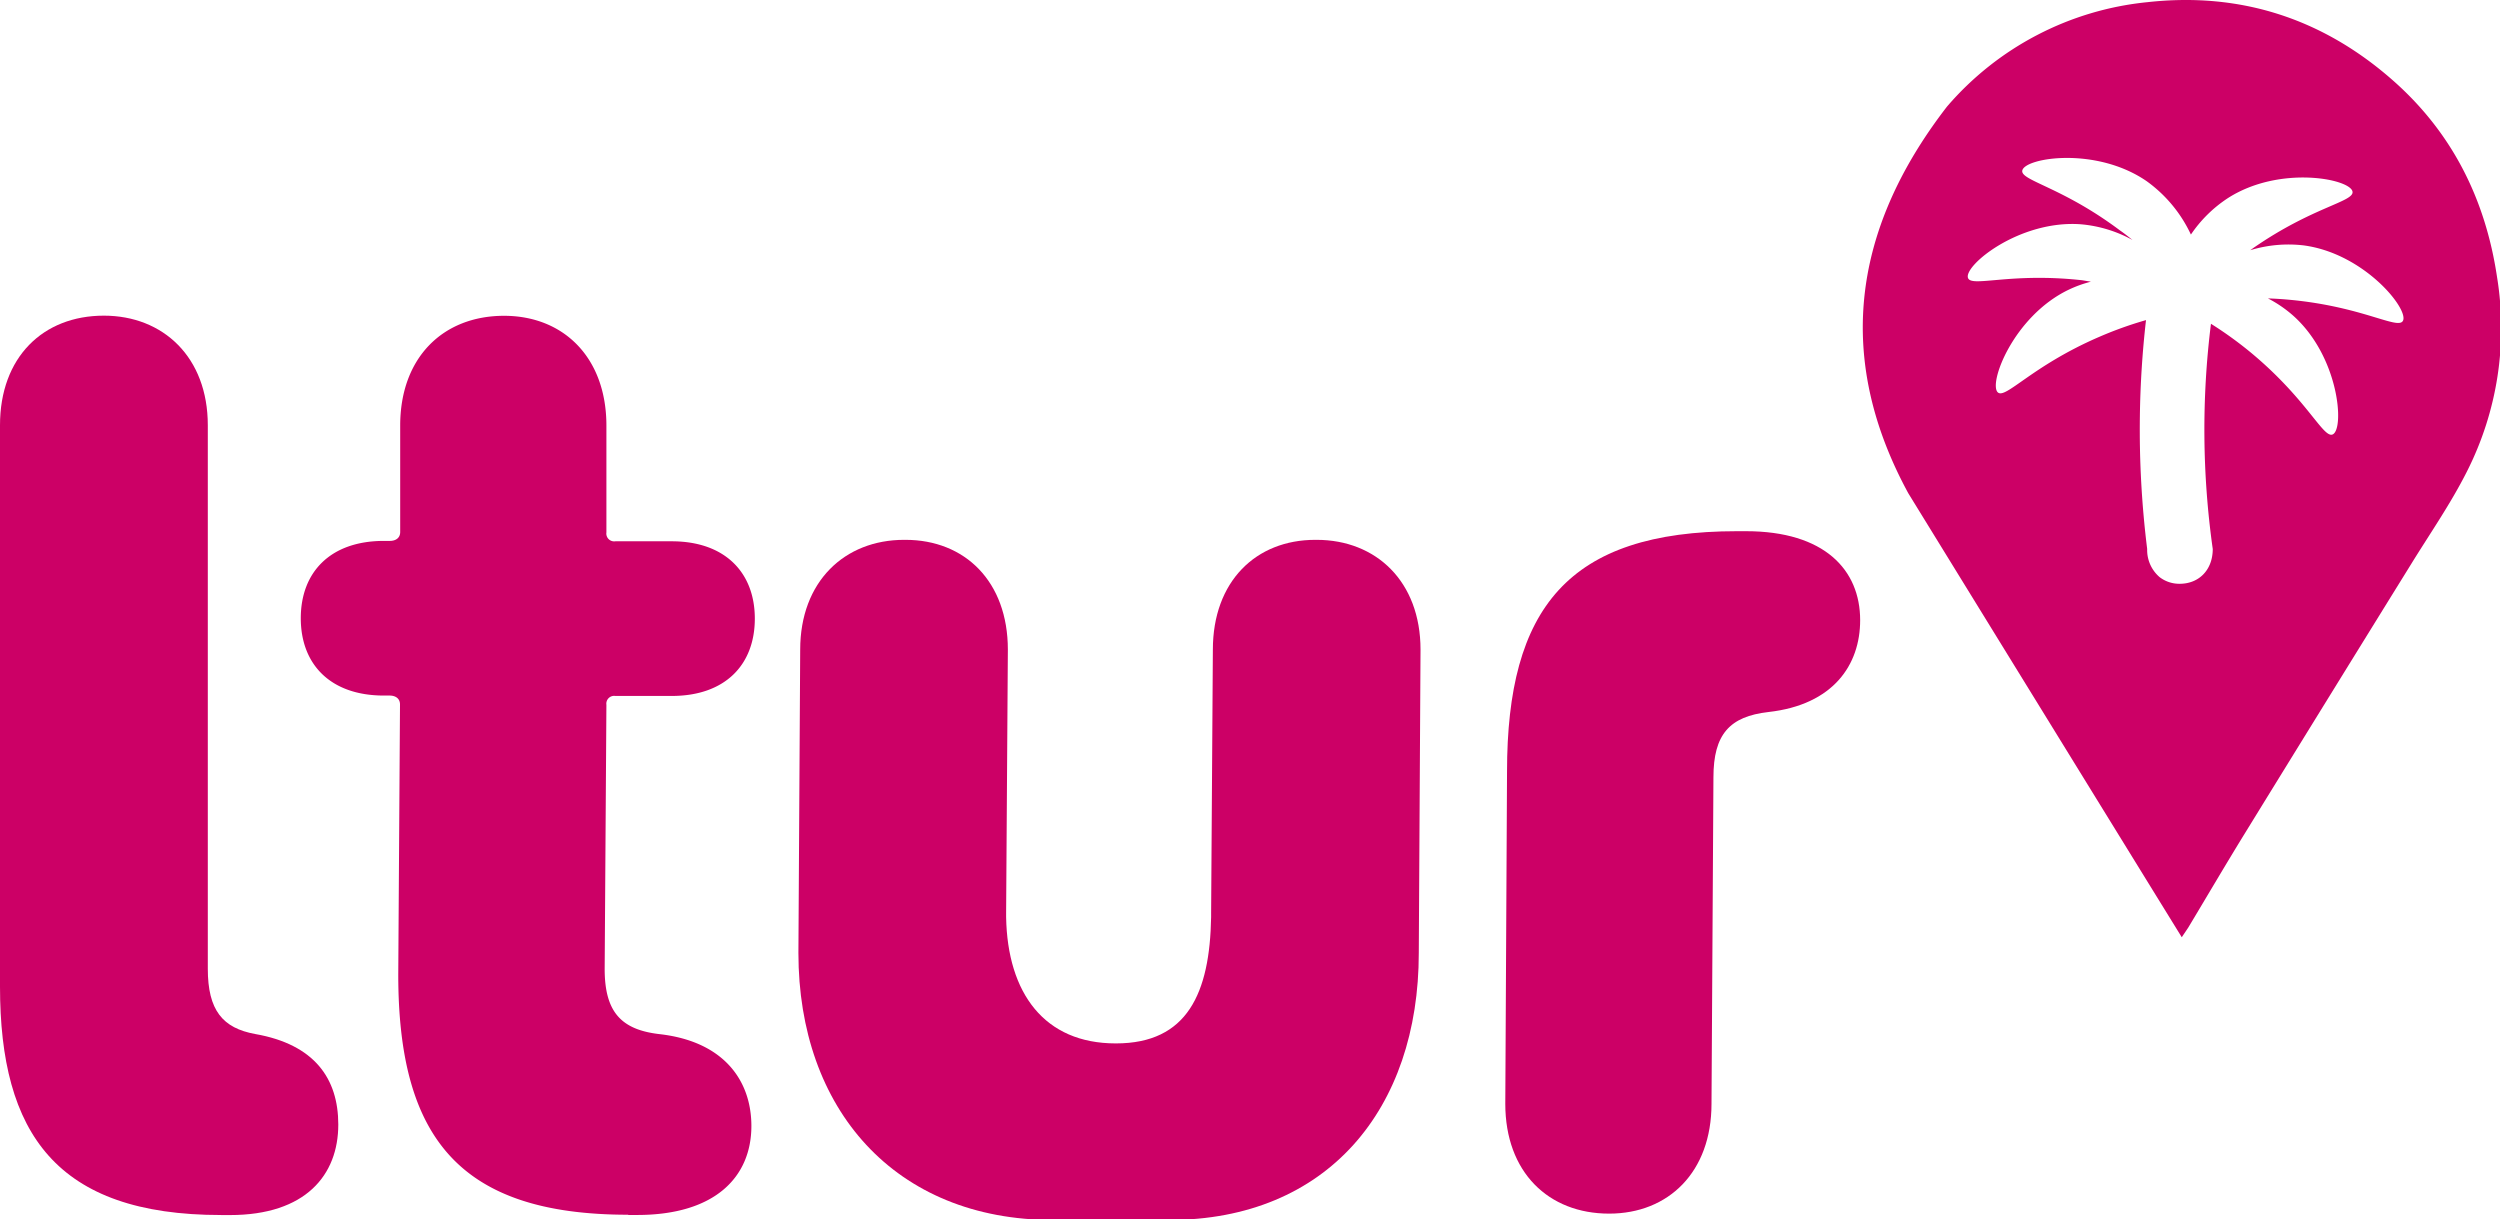
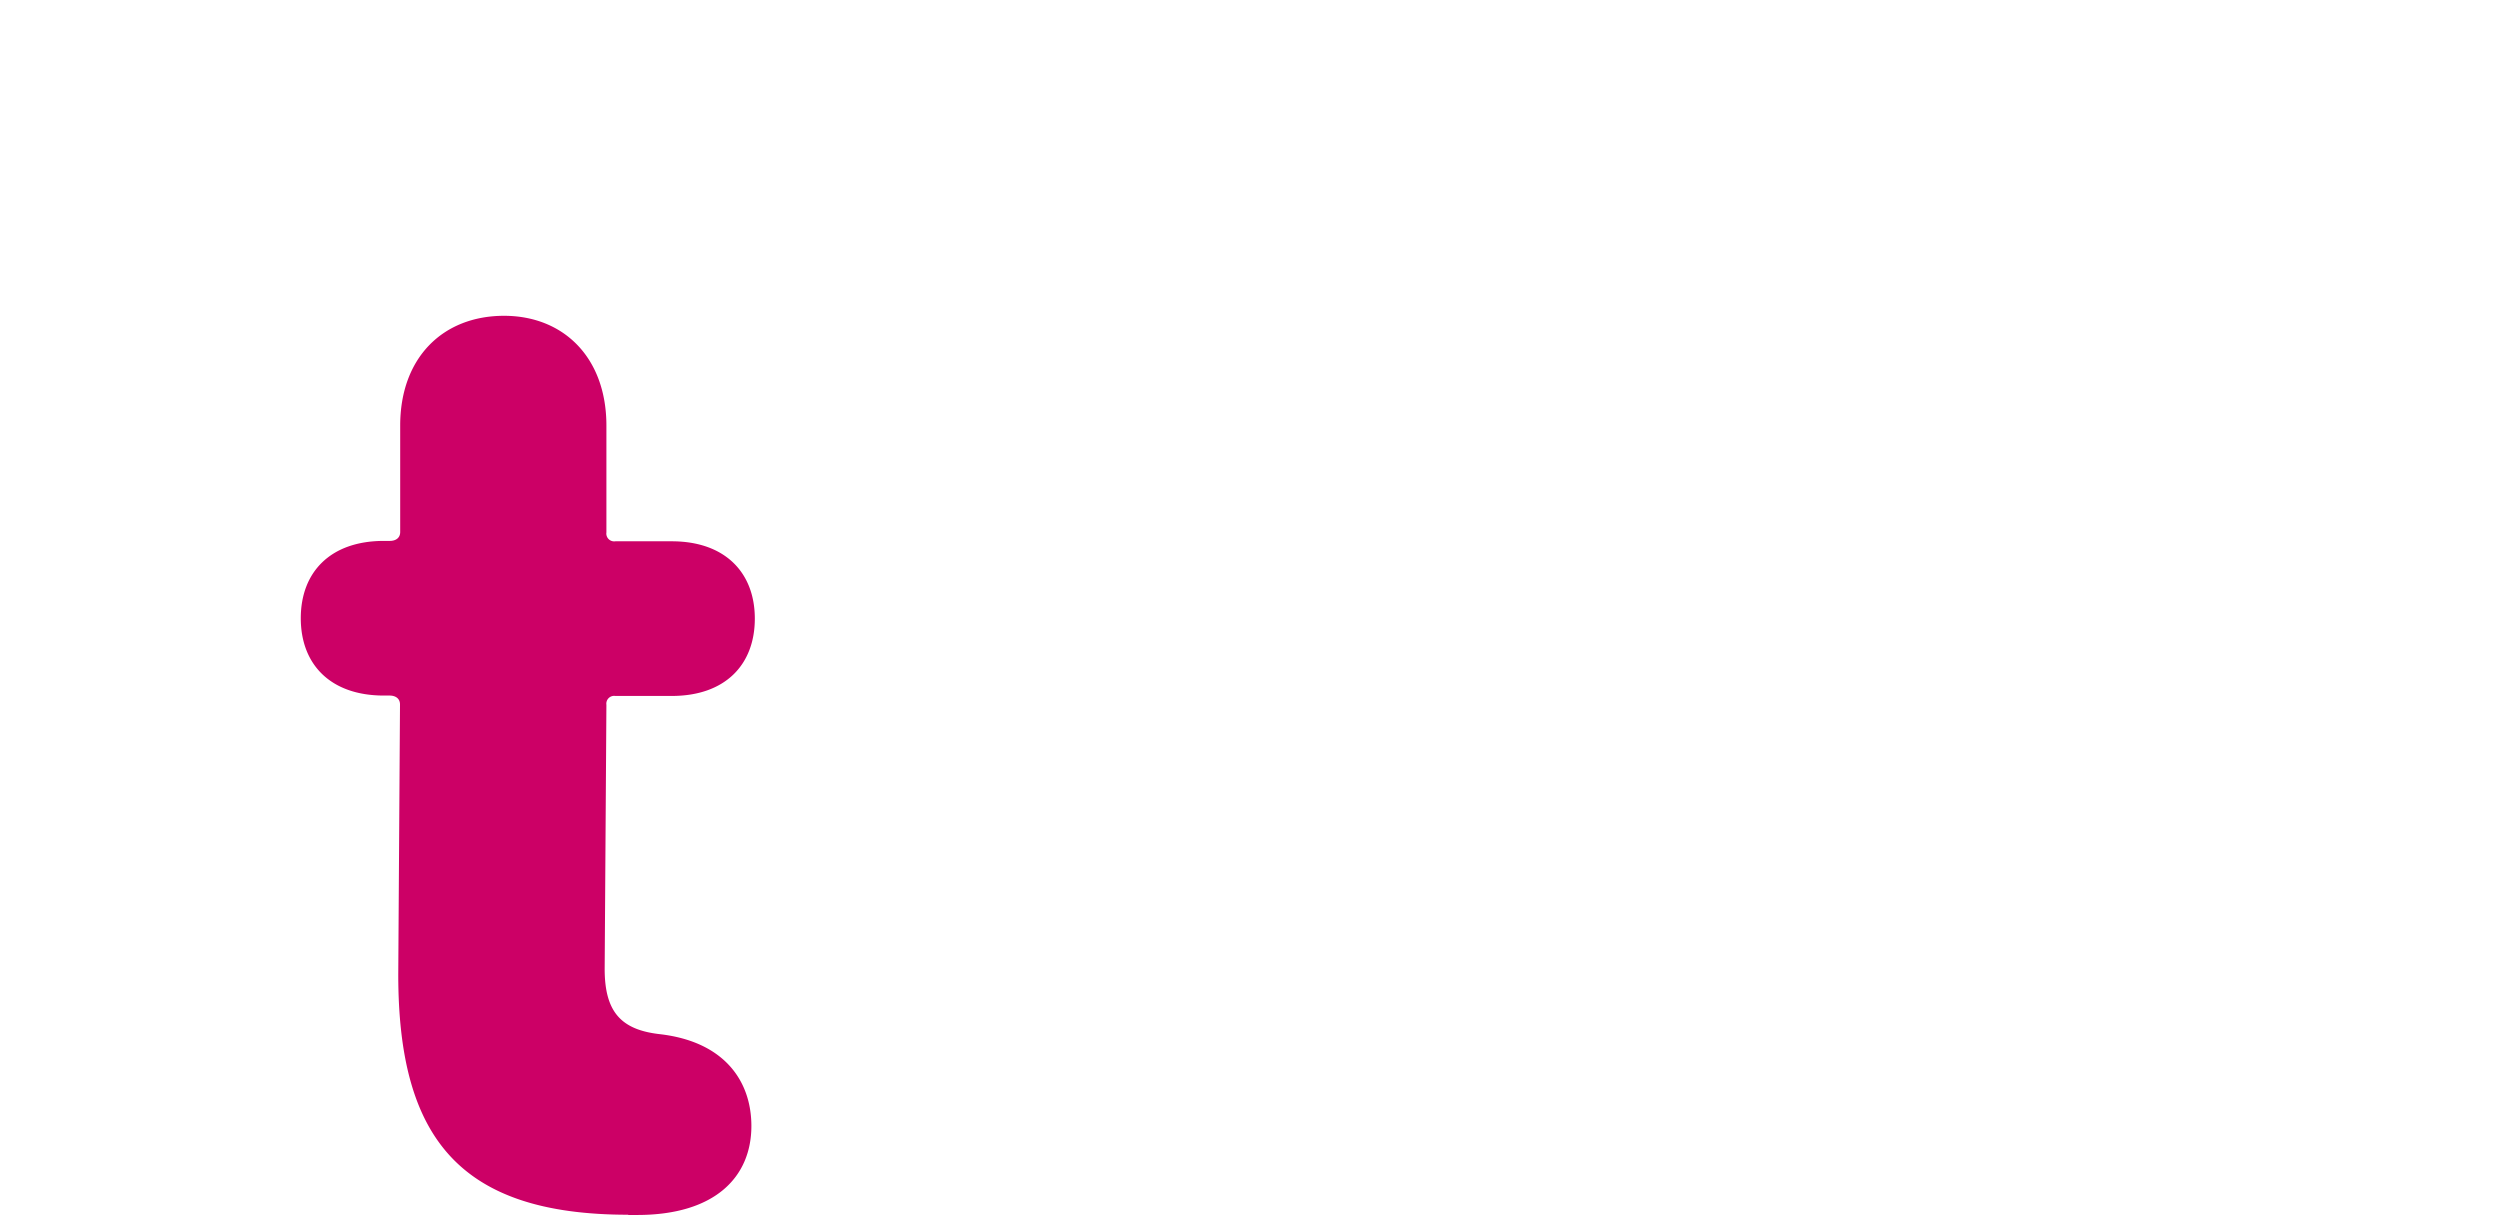
<svg xmlns="http://www.w3.org/2000/svg" xmlns:ns1="http://sodipodi.sourceforge.net/DTD/sodipodi-0.dtd" xmlns:ns2="http://www.inkscape.org/namespaces/inkscape" width="517.553" height="252.447" viewBox="48.478 103.112 469.199 189.335" version="1.1" style="text-align:center" id="svg4" ns1:docname="ltur Logo 10.2019.svg" ns2:version="0.92.1 r15371">
  <defs id="defs8" />
  <ns1:namedview pagecolor="#ffffff" bordercolor="#666666" borderopacity="1" objecttolerance="10" gridtolerance="10" guidetolerance="10" ns2:pageopacity="0" ns2:pageshadow="2" ns2:window-width="958" ns2:window-height="991" id="namedview6" showgrid="false" fit-margin-top="0" fit-margin-left="0" fit-margin-right="0" fit-margin-bottom="0" ns2:zoom="0.79991773" ns2:cx="258.77661" ns2:cy="145.25968" ns2:window-x="-8" ns2:window-y="0" ns2:window-maximized="0" ns2:current-layer="svg4" />
  <g style="text-align:center;fill:#cc0066;fill-opacity:1" id="g4517" transform="matrix(0.907,0,0,0.907,48.478,83.346)">
    <g style="text-align:center;fill:#cc0066;fill-opacity:1" data-name="Ebene 2" id="logo_new-Ebene_2">
      <g style="text-align:center;fill:#cc0066;fill-opacity:1" data-name="ltur Pfade Din Round" id="logo_new-ltur_Pfade_Din_Round">
        <g style="text-align:center;fill:#cc0066;fill-opacity:1" data-name="ltur Logo" id="logo_new-ltur_Logo_New">
          <path id="path4489" style="text-align:center;fill:#cc0066;fill-opacity:1" d="m 130,251.36 c -35,0 -47.59,-16 -47.59,-49.74 l 0.36,-55.85 c 0,-1.23 -0.92,-1.84 -2.15,-1.84 h -1.19 c -11.05,0 -17.19,-6.45 -17.19,-16 0,-9.55 6.14,-16 17.19,-16 h 1.23 c 1.23,0 2.15,-0.61 2.15,-1.84 V 88.07 c 0,-14.12 8.9,-22.72 21.49,-22.72 12.28,0 21.18,8.6 21.18,22.72 v 22.1 a 1.62,1.62 0 0 0 1.84,1.84 H 139 c 11,0 17.19,6.45 17.19,16 0,9.55 -6.14,16 -17.19,16 h -11.68 a 1.62,1.62 0 0 0 -1.84,1.84 l -0.36,54.63 c 0,8.9 3.38,12.59 11.36,13.51 13.51,1.54 19,9.82 19,19 0,10.44 -7.37,18.42 -23.64,18.42 H 130 Z" class="cls-1" ns2:connector-curvature="0" />
-           <path id="path4491" style="text-align:center;fill:#cc0066;fill-opacity:1" d="m 354.15,228.41 c 0,14.12 -8.9,22.72 -21.18,22.72 -12.59,0 -21.49,-8.6 -21.49,-22.72 l 0.36,-68.75 c 0,-33.77 12.59,-49.74 47.59,-49.74 h 1.84 c 16.27,0 23.64,8 23.64,18.42 0,9.21 -5.53,17.5 -19,19 -8,0.92 -11.36,4.6 -11.36,13.51 z" class="cls-1" ns2:connector-curvature="0" />
-           <path id="path4493" style="text-align:center;fill:#cc0066;fill-opacity:1" d="m 241.85,252.45 c 32.85,0 51.73,-23 51.73,-55.26 l 0.36,-62.76 c 0,-14.12 -9.21,-22.72 -21.49,-22.72 h -0.3 c -12.28,0 -21.18,8.6 -21.18,22.72 l -0.36,54.47 c 0,0.29 0,0.58 0,0.86 -0.27,15.78 -4.92,26.14 -19.68,26.15 h -0.06 c -14.76,0 -22.41,-10.38 -22.68,-26.15 0,-0.29 0,-0.57 0,-0.86 l 0.36,-54.47 c 0,-14.12 -8.9,-22.72 -21.18,-22.72 h -0.3 c -12.28,0 -21.49,8.6 -21.49,22.72 l -0.37,62.76 c 0,32.24 19.89,55.26 52.73,55.26 z" class="cls-1" ns2:connector-curvature="0" />
-           <path id="path4495" style="text-align:center;fill:#cc0066;fill-opacity:1" d="M 516.69,57.29 C 514.27,41.1 507.31,27.29 495.01,16.52 480.55,3.83 463.56,-1.68 444.37,0.45 a 62.87,62.87 0 0 0 -41.5,21.62 q -30.22,39.13 -8,80 25.23,41 50.5,82 l 6.09,9.87 c 0.63,-0.95 1,-1.48 1.34,-2 3.94,-6.56 7.81,-13.16 11.82,-19.67 q 17.1,-27.78 34.28,-55.51 c 3.92,-6.36 8.21,-12.53 11.56,-19.18 a 65.64,65.64 0 0 0 6.23,-40.29 z m -19.48,9.12 c -1.08,1.86 -8.31,-2.94 -23.27,-4.36 -1.64,-0.16 -3.18,-0.25 -4.65,-0.3 a 25.39,25.39 0 0 1 5.29,3.63 c 9.45,8.49 10.58,23.34 8.12,24.51 -1.94,0.92 -5.2,-7.12 -16.73,-16.75 A 78.66,78.66 0 0 0 457.5,67 a 176.93,176.93 0 0 0 0.37,46.6 c 0,4.34 -2.86,7.2 -6.83,7.2 a 6.68,6.68 0 0 1 -4.16,-1.37 7.39,7.39 0 0 1 -2.58,-5.83 200.67,200.67 0 0 1 -1.51,-27.45 198.38,198.38 0 0 1 1.27,-19.91 78.77,78.77 0 0 0 -9.91,3.57 c -13.77,6 -19.15,12.82 -20.75,11.39 -2,-1.81 3.21,-15.75 14.66,-21.25 a 24.86,24.86 0 0 1 4.6,-1.66 L 430.89,58 c -14.93,-1.67 -23,1.54 -23.67,-0.5 -0.85,-2.58 10.65,-12 23.32,-11.09 a 27,27 0 0 1 10.72,3.25 c -0.83,-0.67 -1.69,-1.36 -2.62,-2 -12,-9 -20.62,-10.29 -20.18,-12.38 0.57,-2.66 15.27,-5 25.73,2.21 A 28.36,28.36 0 0 1 453.35,48.54 27.13,27.13 0 0 1 461,41 c 10.69,-6.87 25.31,-4 25.79,-1.35 0.38,2.11 -8.24,3.13 -20.58,11.71 l -0.59,0.42 a 27.12,27.12 0 0 1 11.06,-1 c 12.58,1.67 21.89,13.29 20.53,15.63 z" class="cls-1" ns2:connector-curvature="0" />
-           <path id="path4497" style="text-align:center;fill:#cc0066;fill-opacity:1" d="M 45.74,251.42 C 11.66,251.42 0,234.53 0,204.14 V 88 C 0,73.92 8.9,65.32 21.49,65.32 33.77,65.32 43,73.92 43,88 v 112.46 c 0,8.6 3.07,12.28 9.82,13.51 12.26,2.15 17.18,9.21 17.18,18.73 0,10.44 -6.75,18.73 -22.41,18.73 h -1.85 z" class="cls-1" ns2:connector-curvature="0" />
        </g>
      </g>
    </g>
  </g>
</svg>